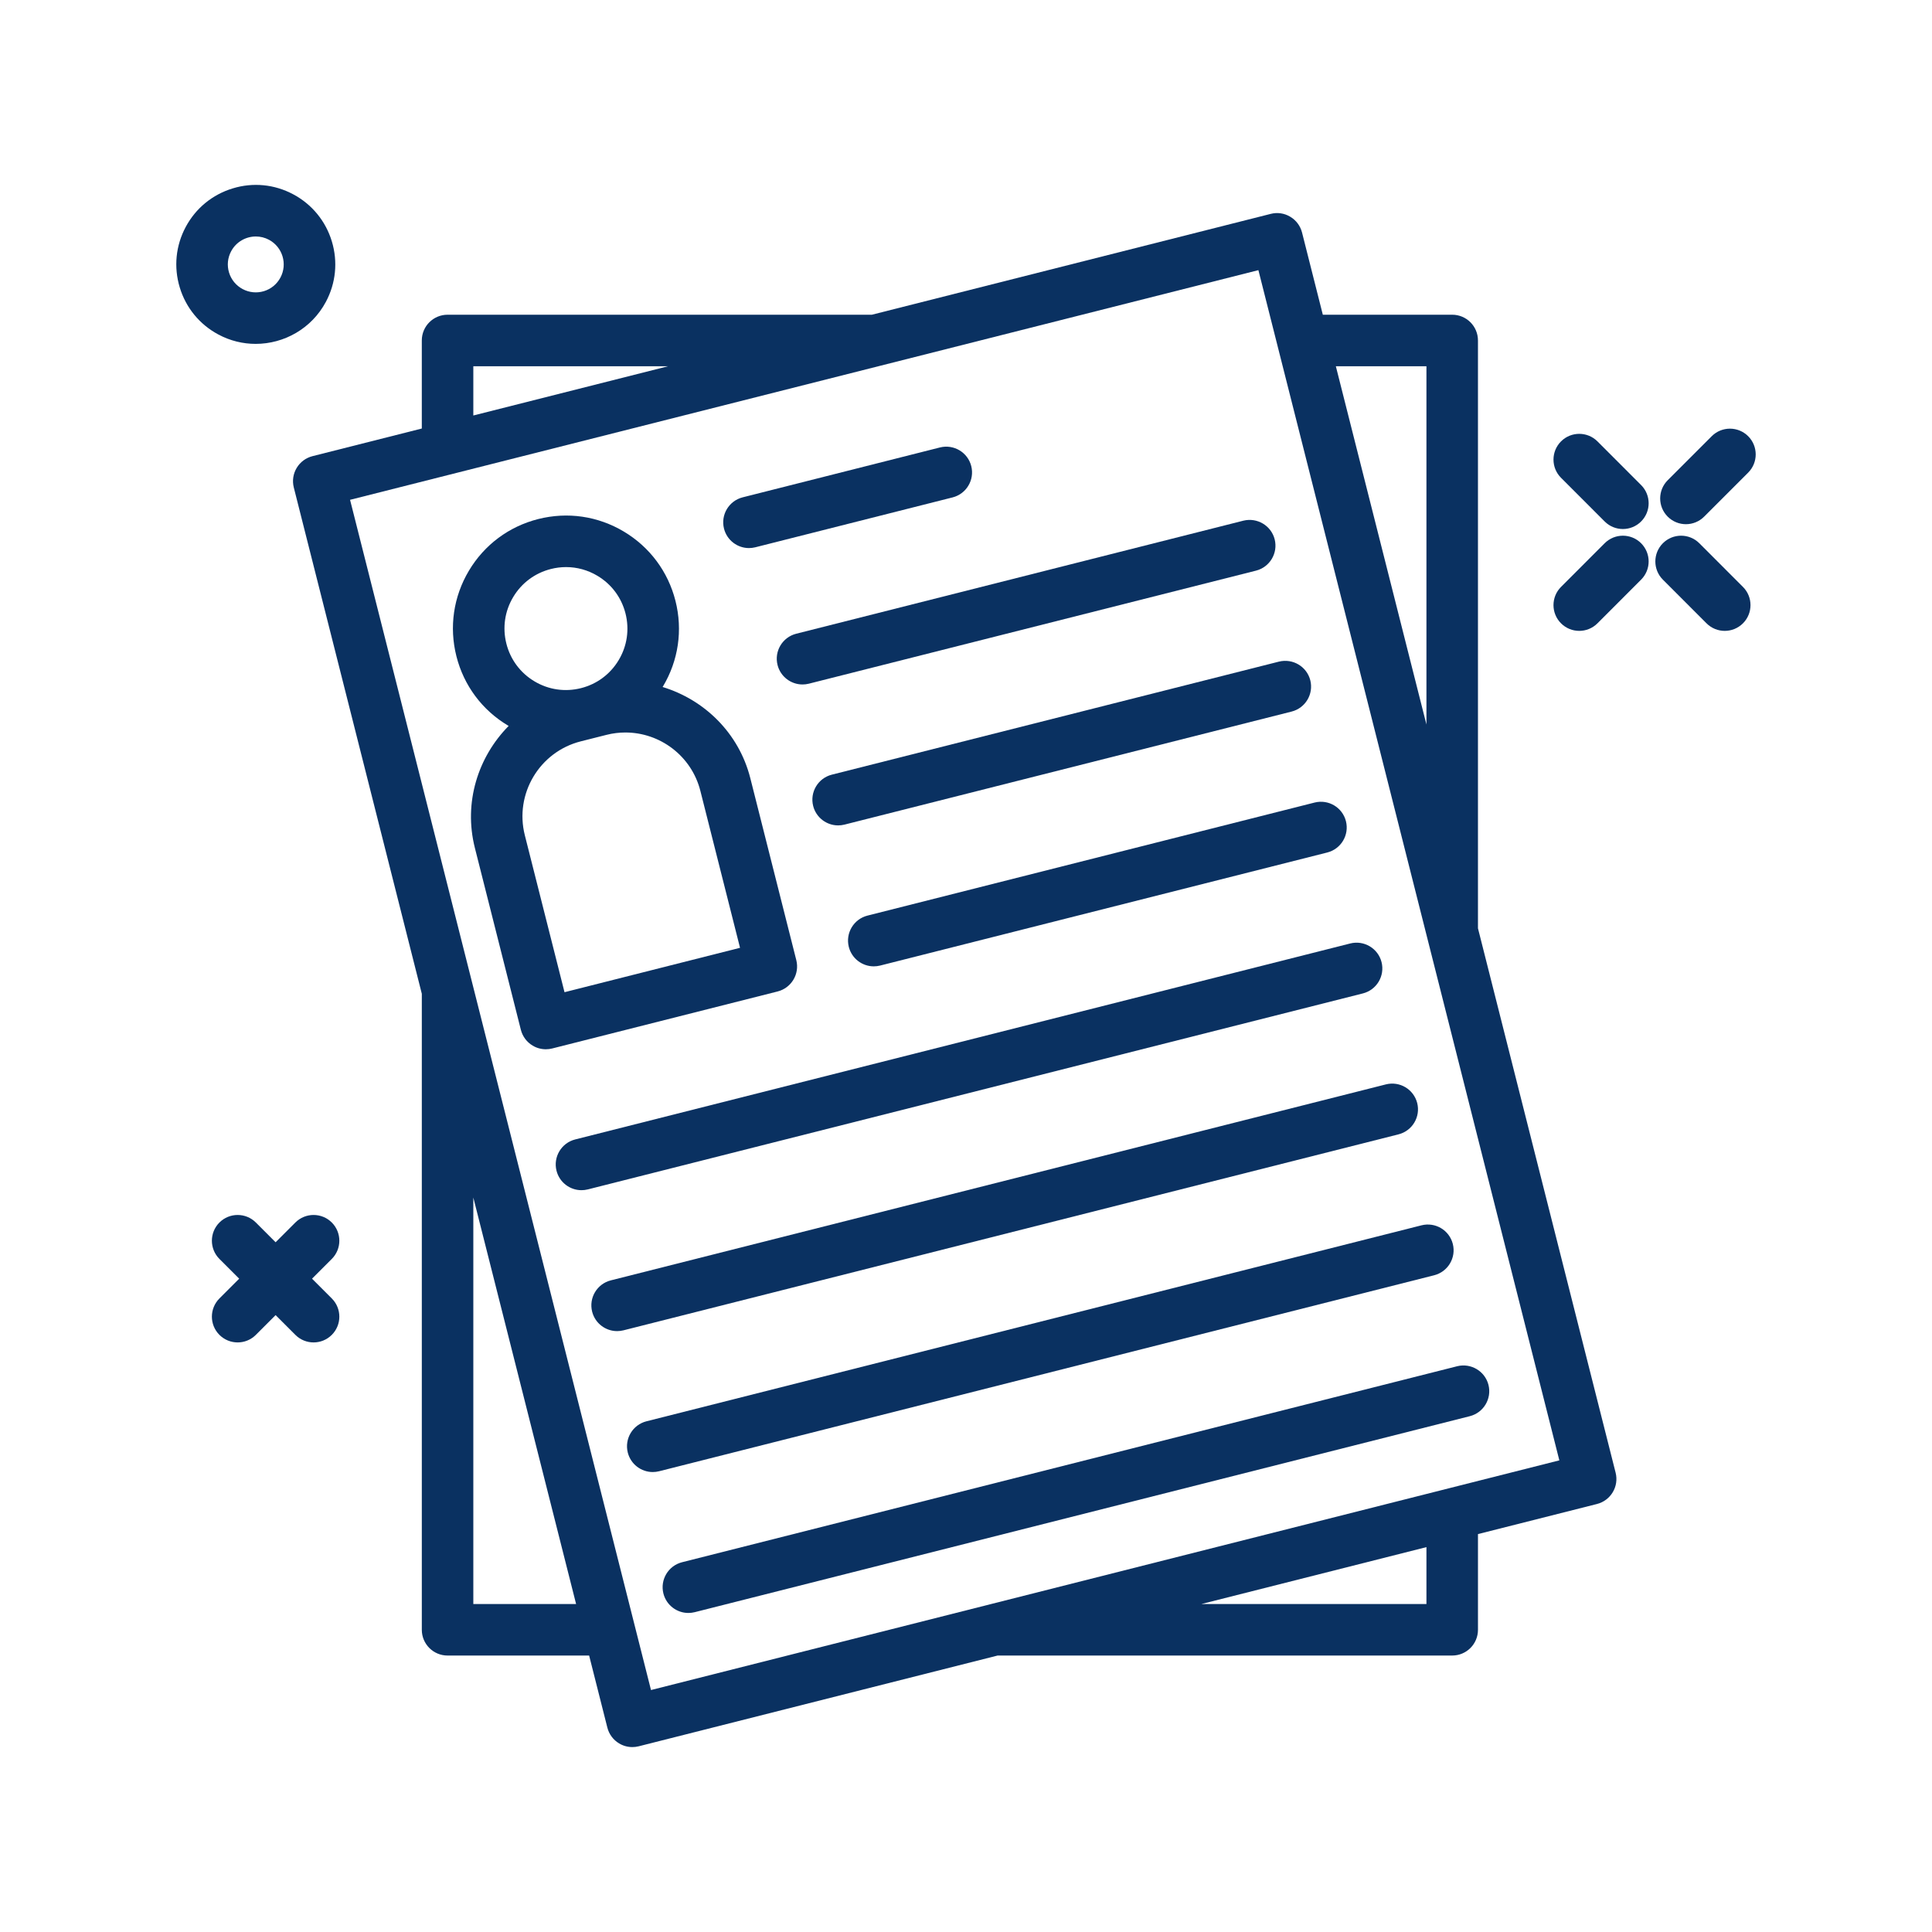
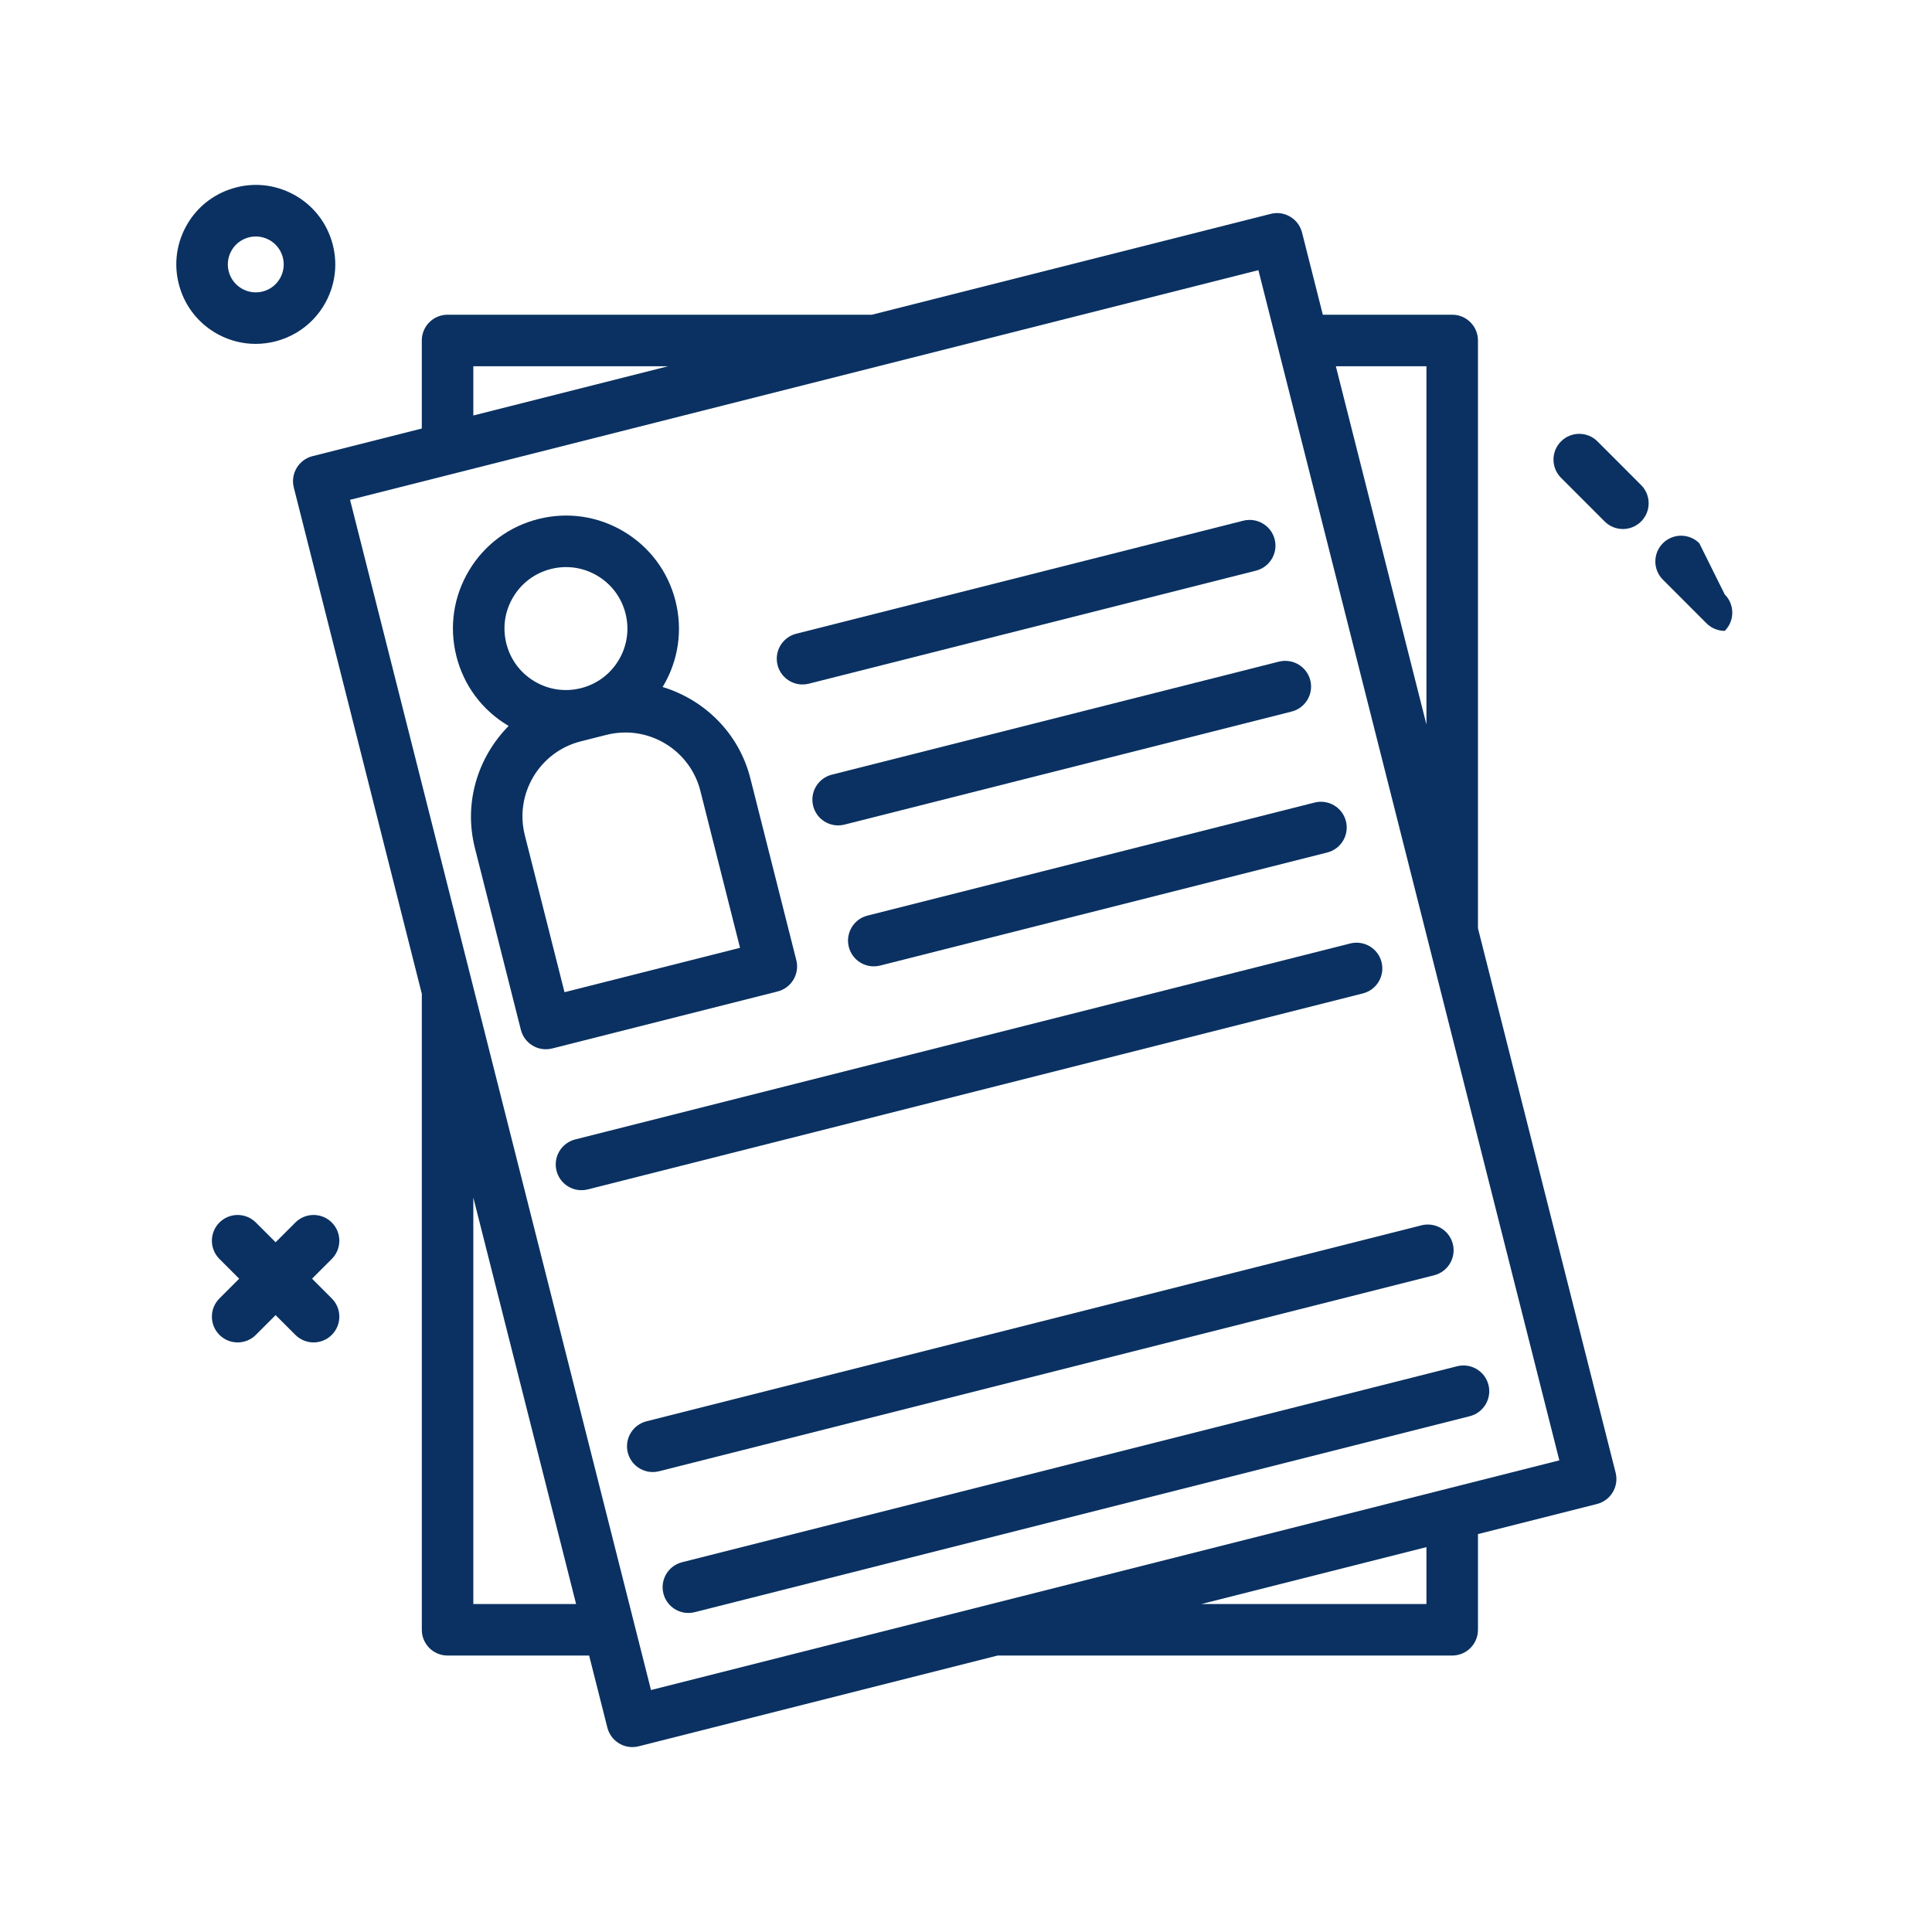
<svg xmlns="http://www.w3.org/2000/svg" id="electon_x5F_papers" viewBox="0 0 300 300">
  <path d="m229.497 144.144v-91.274c0-2.211-1.789-4-4-4h-20.09l-3.227-12.762c-.262-1.027-.918-1.91-1.832-2.453-.906-.547-2-.711-3.027-.445l-61.935 15.66h-65.889c-2.211 0-4 1.789-4 4v13.671l-16.98 4.293c-1.027.262-1.91.918-2.453 1.832-.547.91-.703 2-.445 3.027l19.879 78.621v98.758c0 2.211 1.789 4 4 4h21.982l2.831 11.195c.262 1.027.918 1.91 1.832 2.453.621.375 1.332.566 2.047.566.328 0 .656-.039.98-.121l55.74-14.094h70.588c2.211 0 4-1.789 4-4v-14.859l18.477-4.672c2.141-.543 3.438-2.719 2.898-4.859zm-8-87.274v55.635l-14.067-55.635zm-148 0h30.25l-30.25 7.648zm0 192.203v-63.118l15.959 63.118zm148 0h-34.949l34.949-8.837zm-120.41 13.355-46.73-184.816 82.27-20.801 58.777-14.863 46.73 184.816z" fill="#000000" style="fill: rgb(10, 49, 97);" />
  <path d="m123.65 149.092-7.141-28.254c-1.785-7.036-7.141-12.188-13.626-14.164.019-.031.045-.055.063-.086 2.402-4.023 3.09-8.742 1.941-13.285s-4-8.367-8.023-10.766c-4.023-2.402-8.73-3.09-13.285-1.941-4.543 1.148-8.367 3.996-10.766 8.02-2.402 4.027-3.09 8.746-1.941 13.289s3.996 8.367 8.023 10.766c.03.018.062.029.092.047-4.766 4.82-7.029 11.896-5.252 18.934l7.145 28.258c.262 1.027.918 1.91 1.832 2.453.621.375 1.332.566 2.047.566.328 0 .656-.039.98-.121l35.012-8.855c2.141-.544 3.438-2.72 2.899-4.861zm-45.02-49.148c-.625-2.473-.254-5.039 1.055-7.227 1.305-2.191 3.383-3.738 5.855-4.363.781-.199 1.574-.297 2.359-.297 1.695 0 3.371.457 4.867 1.352 2.191 1.305 3.738 3.383 4.363 5.855s.254 5.039-1.055 7.227c-1.305 2.191-3.383 3.738-5.855 4.363-2.469.625-5.039.254-7.227-1.055-2.19-1.304-3.737-3.382-4.362-5.855zm9.027 54.125-6.164-24.379c-1.621-6.414 2.277-12.953 8.691-14.574l3.992-1.008c.98-.25 1.965-.367 2.938-.367 5.363 0 10.262 3.629 11.637 9.059l6.16 24.375z" fill="#000000" style="fill: rgb(10, 49, 97);" />
-   <path d="m116.298 85.104c.324 0 .656-.039.984-.121l30.637-7.746c2.141-.543 3.438-2.719 2.898-4.859-.543-2.141-2.715-3.434-4.859-2.898l-30.637 7.746c-2.141.543-3.438 2.719-2.898 4.859.461 1.812 2.086 3.019 3.875 3.019z" fill="#000000" style="fill: rgb(10, 49, 97);" />
  <path d="m193.072 80.85-69.437 17.555c-2.141.543-3.438 2.719-2.898 4.859.461 1.812 2.086 3.02 3.875 3.02.324 0 .656-.039.984-.121l69.437-17.555c2.141-.543 3.438-2.719 2.898-4.859-.543-2.141-2.723-3.426-4.859-2.899z" fill="#000000" style="fill: rgb(10, 49, 97);" />
  <path d="m126.267 125.147c.461 1.812 2.086 3.02 3.875 3.02.324 0 .656-.039.984-.121l69.438-17.555c2.141-.543 3.438-2.719 2.898-4.859-.547-2.141-2.719-3.422-4.859-2.898l-69.438 17.555c-2.14.542-3.437 2.717-2.898 4.858z" fill="#000000" style="fill: rgb(10, 49, 97);" />
  <path d="m131.802 147.034c.461 1.812 2.086 3.02 3.875 3.02.324 0 .656-.039.984-.121l69.438-17.559c2.141-.543 3.438-2.719 2.898-4.859-.543-2.141-2.715-3.434-4.859-2.898l-69.438 17.557c-2.14.543-3.437 2.719-2.898 4.86z" fill="#000000" style="fill: rgb(10, 49, 97);" />
  <path d="m86.415 181.792c.461 1.812 2.086 3.02 3.875 3.02.324 0 .656-.039.984-.121l120.355-30.434c2.141-.543 3.438-2.719 2.898-4.859-.543-2.141-2.719-3.434-4.859-2.898l-120.354 30.432c-2.141.543-3.438 2.719-2.899 4.86z" fill="#000000" style="fill: rgb(10, 49, 97);" />
-   <path d="m91.947 203.674c.461 1.812 2.086 3.02 3.875 3.02.324 0 .656-.039.984-.121l120.359-30.434c2.141-.543 3.438-2.719 2.898-4.859-.547-2.141-2.719-3.434-4.859-2.898l-120.359 30.433c-2.141.543-3.438 2.719-2.898 4.859z" fill="#000000" style="fill: rgb(10, 49, 97);" />
  <path d="m97.482 225.557c.461 1.812 2.086 3.02 3.875 3.02.324 0 .656-.039.984-.121l120.355-30.434c2.141-.543 3.438-2.719 2.898-4.859-.543-2.141-2.711-3.434-4.859-2.898l-120.355 30.433c-2.141.543-3.437 2.719-2.898 4.859z" fill="#000000" style="fill: rgb(10, 49, 97);" />
  <path d="m103.013 247.44c.461 1.812 2.086 3.02 3.875 3.02.324 0 .656-.039.984-.121l120.359-30.434c2.141-.543 3.438-2.719 2.898-4.859-.543-2.141-2.723-3.43-4.859-2.898l-120.359 30.434c-2.14.542-3.437 2.717-2.898 4.858z" fill="#000000" style="fill: rgb(10, 49, 97);" />
-   <path d="m263.868 84.354c-1.562-1.562-4.094-1.562-5.656 0s-1.562 4.094 0 5.656l6.777 6.781c.781.781 1.805 1.172 2.828 1.172s2.047-.391 2.828-1.172c1.562-1.562 1.562-4.094 0-5.656z" fill="#000000" style="fill: rgb(10, 49, 97);" />
+   <path d="m263.868 84.354c-1.562-1.562-4.094-1.562-5.656 0s-1.562 4.094 0 5.656l6.777 6.781c.781.781 1.805 1.172 2.828 1.172c1.562-1.562 1.562-4.094 0-5.656z" fill="#000000" style="fill: rgb(10, 49, 97);" />
  <path d="m248.052 68.538c-1.562-1.562-4.094-1.562-5.656 0s-1.562 4.094 0 5.656l6.777 6.781c.781.781 1.805 1.172 2.828 1.172s2.047-.391 2.828-1.172c1.563-1.562 1.563-4.094 0-5.656z" fill="#000000" style="fill: rgb(10, 49, 97);" />
-   <path d="m261.79 81.397c1.023 0 2.047-.391 2.828-1.172l6.836-6.836c1.562-1.562 1.562-4.094 0-5.656s-4.094-1.562-5.656 0l-6.836 6.836c-1.562 1.562-1.562 4.094 0 5.656.781.781 1.805 1.172 2.828 1.172z" fill="#000000" style="fill: rgb(10, 49, 97);" />
-   <path d="m249.173 84.354-6.777 6.781c-1.562 1.562-1.562 4.094 0 5.656.781.781 1.805 1.172 2.828 1.172s2.047-.391 2.828-1.172l6.777-6.781c1.563-1.562 1.563-4.094 0-5.656-1.562-1.562-4.093-1.562-5.656 0z" fill="#000000" style="fill: rgb(10, 49, 97);" />
  <path d="m39.697 53.397c4.41 0 8.684-2.367 10.902-6.52 1.555-2.906 1.883-6.242.93-9.395-.957-3.156-3.082-5.75-5.988-7.305-2.91-1.559-6.254-1.887-9.398-.926-3.156.953-5.75 3.082-7.305 5.988s-1.883 6.242-.926 9.398c.953 3.152 3.082 5.746 5.988 7.301 1.847.99 3.836 1.459 5.797 1.459zm-3.805-14.383c.781-1.461 2.285-2.293 3.836-2.293.688 0 1.391.164 2.039.512 2.109 1.129 2.906 3.762 1.777 5.871-.547 1.023-1.457 1.773-2.566 2.109-1.109.332-2.281.219-3.305-.328s-1.77-1.457-2.109-2.566c-.336-1.109-.219-2.285.328-3.305z" fill="#000000" style="fill: rgb(10, 49, 97);" />
  <path d="m51.521 189.831c-1.562-1.562-4.094-1.562-5.656 0l-3.068 3.068-3.068-3.068c-1.562-1.562-4.094-1.562-5.656 0s-1.562 4.094 0 5.656l3.068 3.068-3.068 3.068c-1.562 1.562-1.562 4.094 0 5.656.781.781 1.805 1.172 2.828 1.172s2.047-.391 2.828-1.172l3.068-3.068 3.068 3.068c.781.781 1.805 1.172 2.828 1.172s2.047-.391 2.828-1.172c1.562-1.562 1.562-4.094 0-5.656l-3.068-3.068 3.068-3.068c1.562-1.563 1.562-4.094 0-5.656z" fill="#000000" style="fill: rgb(10, 49, 97);" />
</svg>